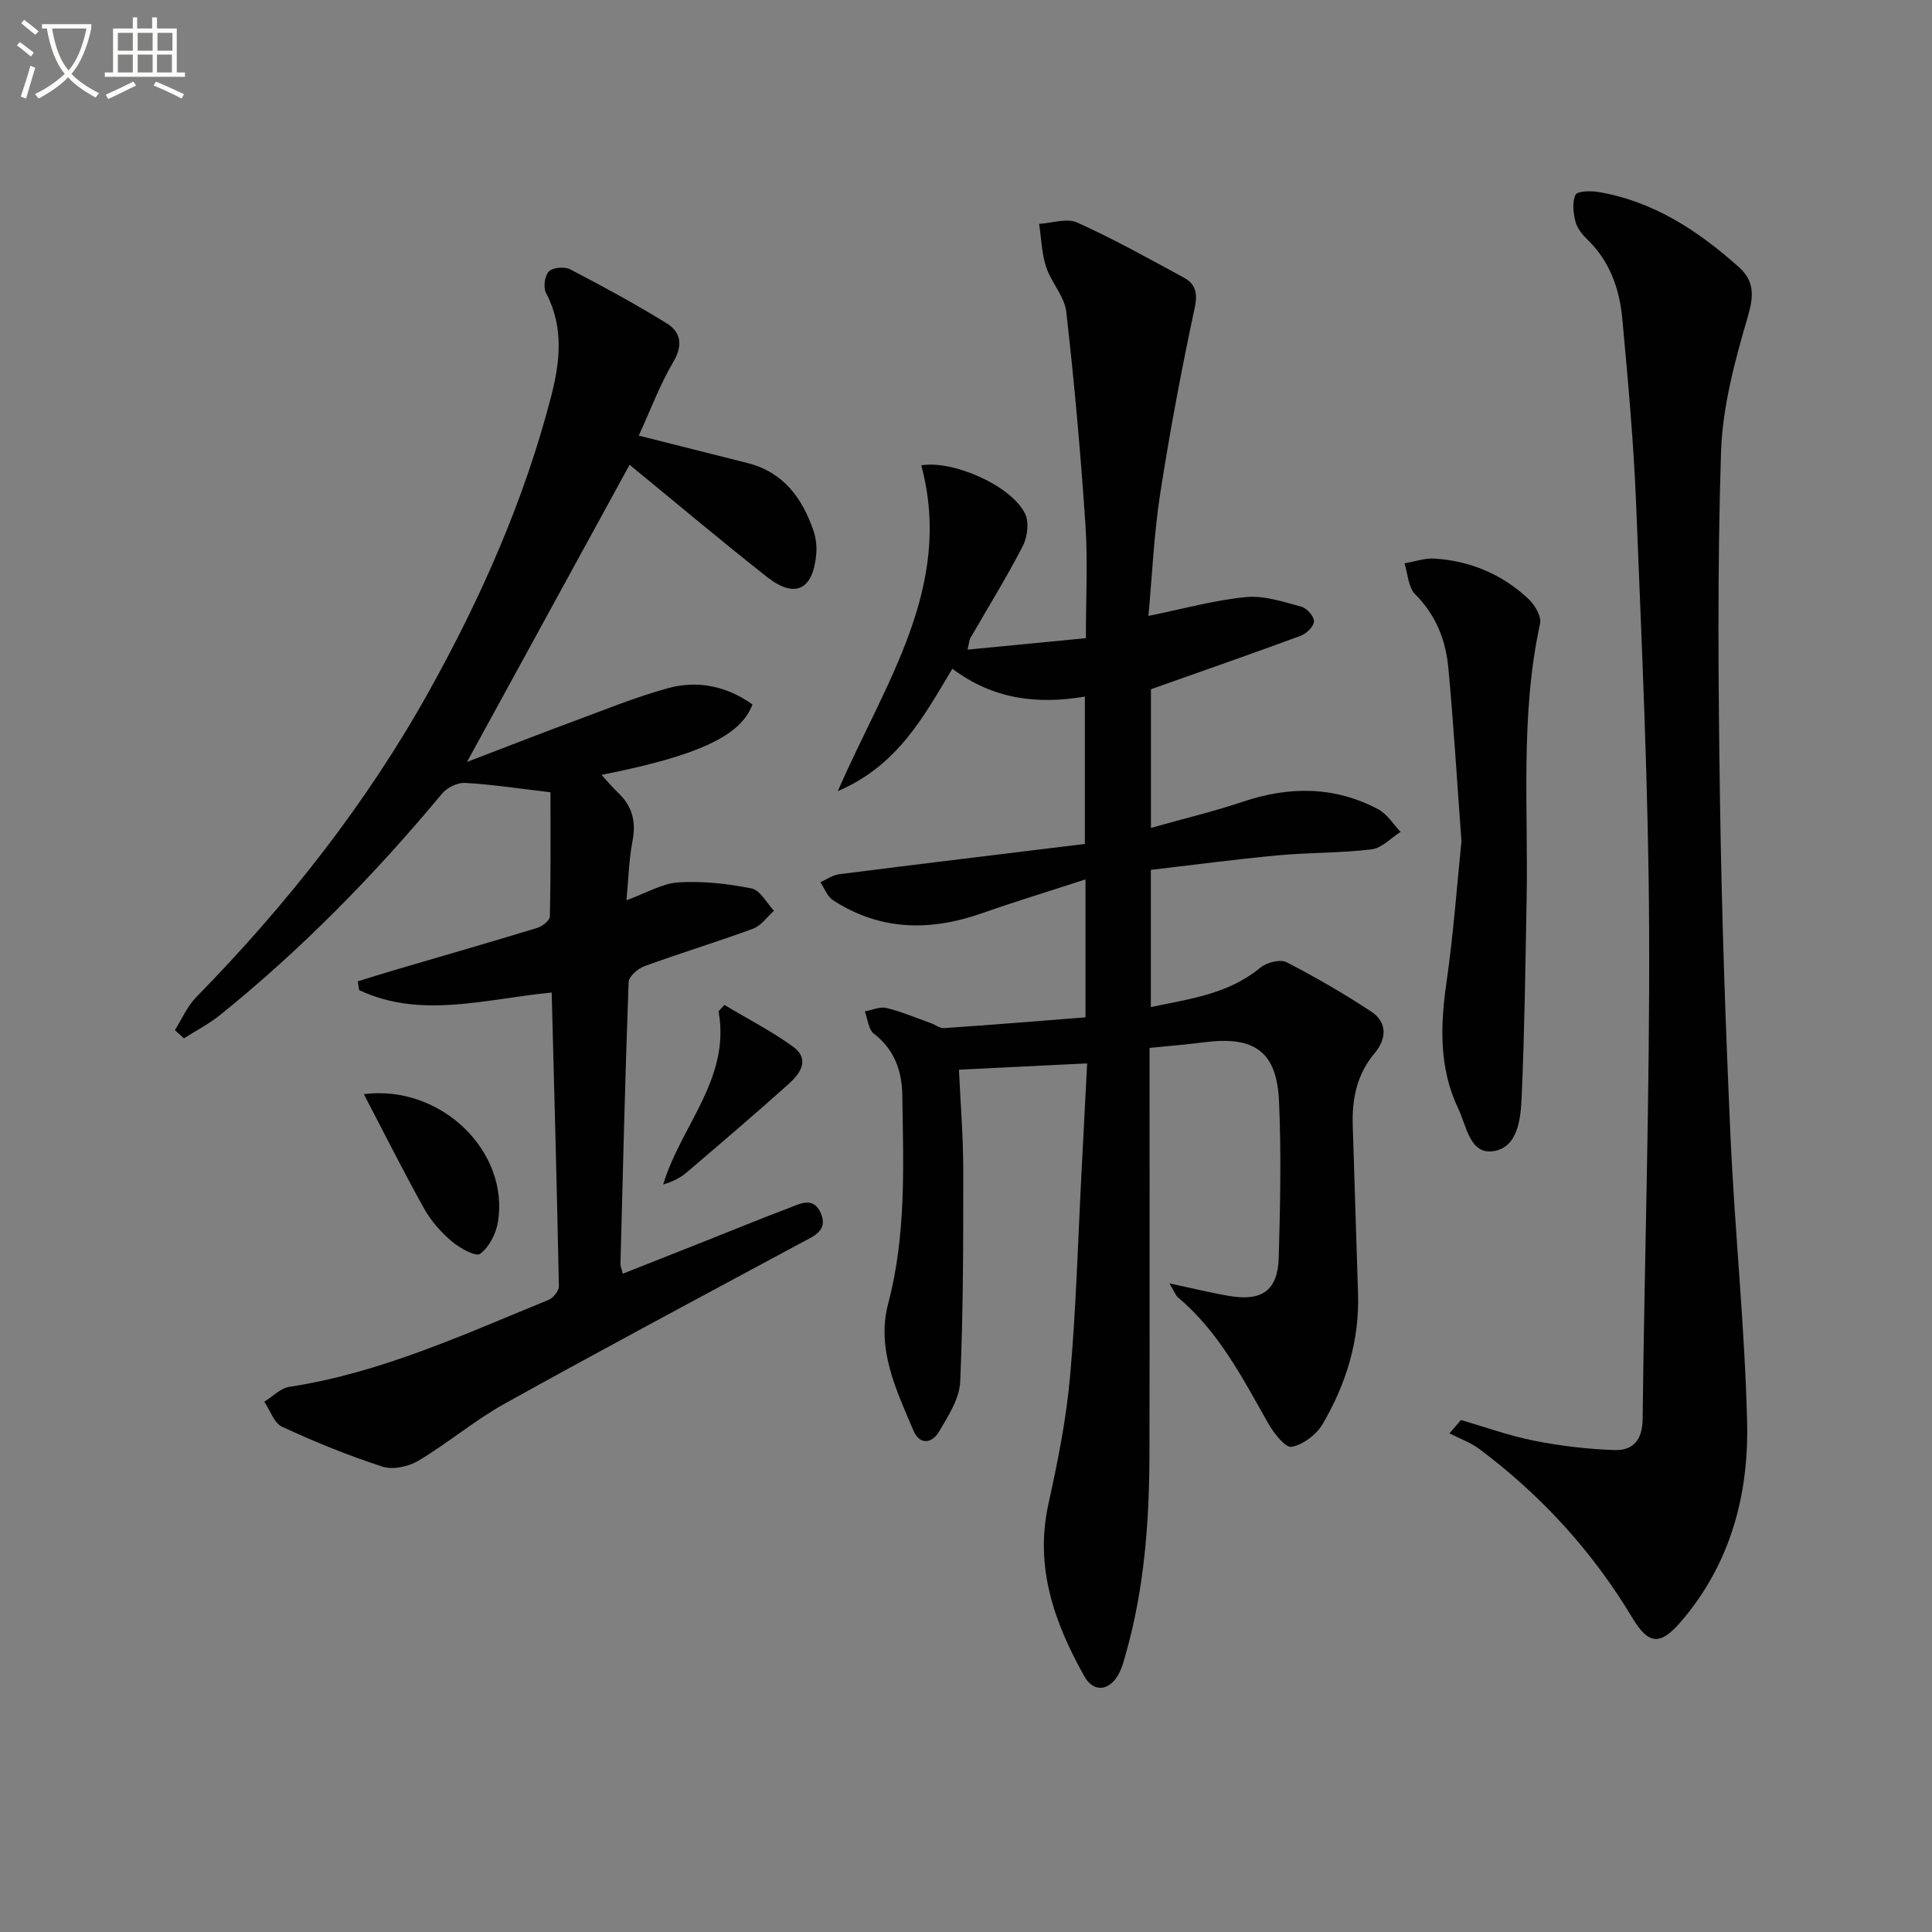
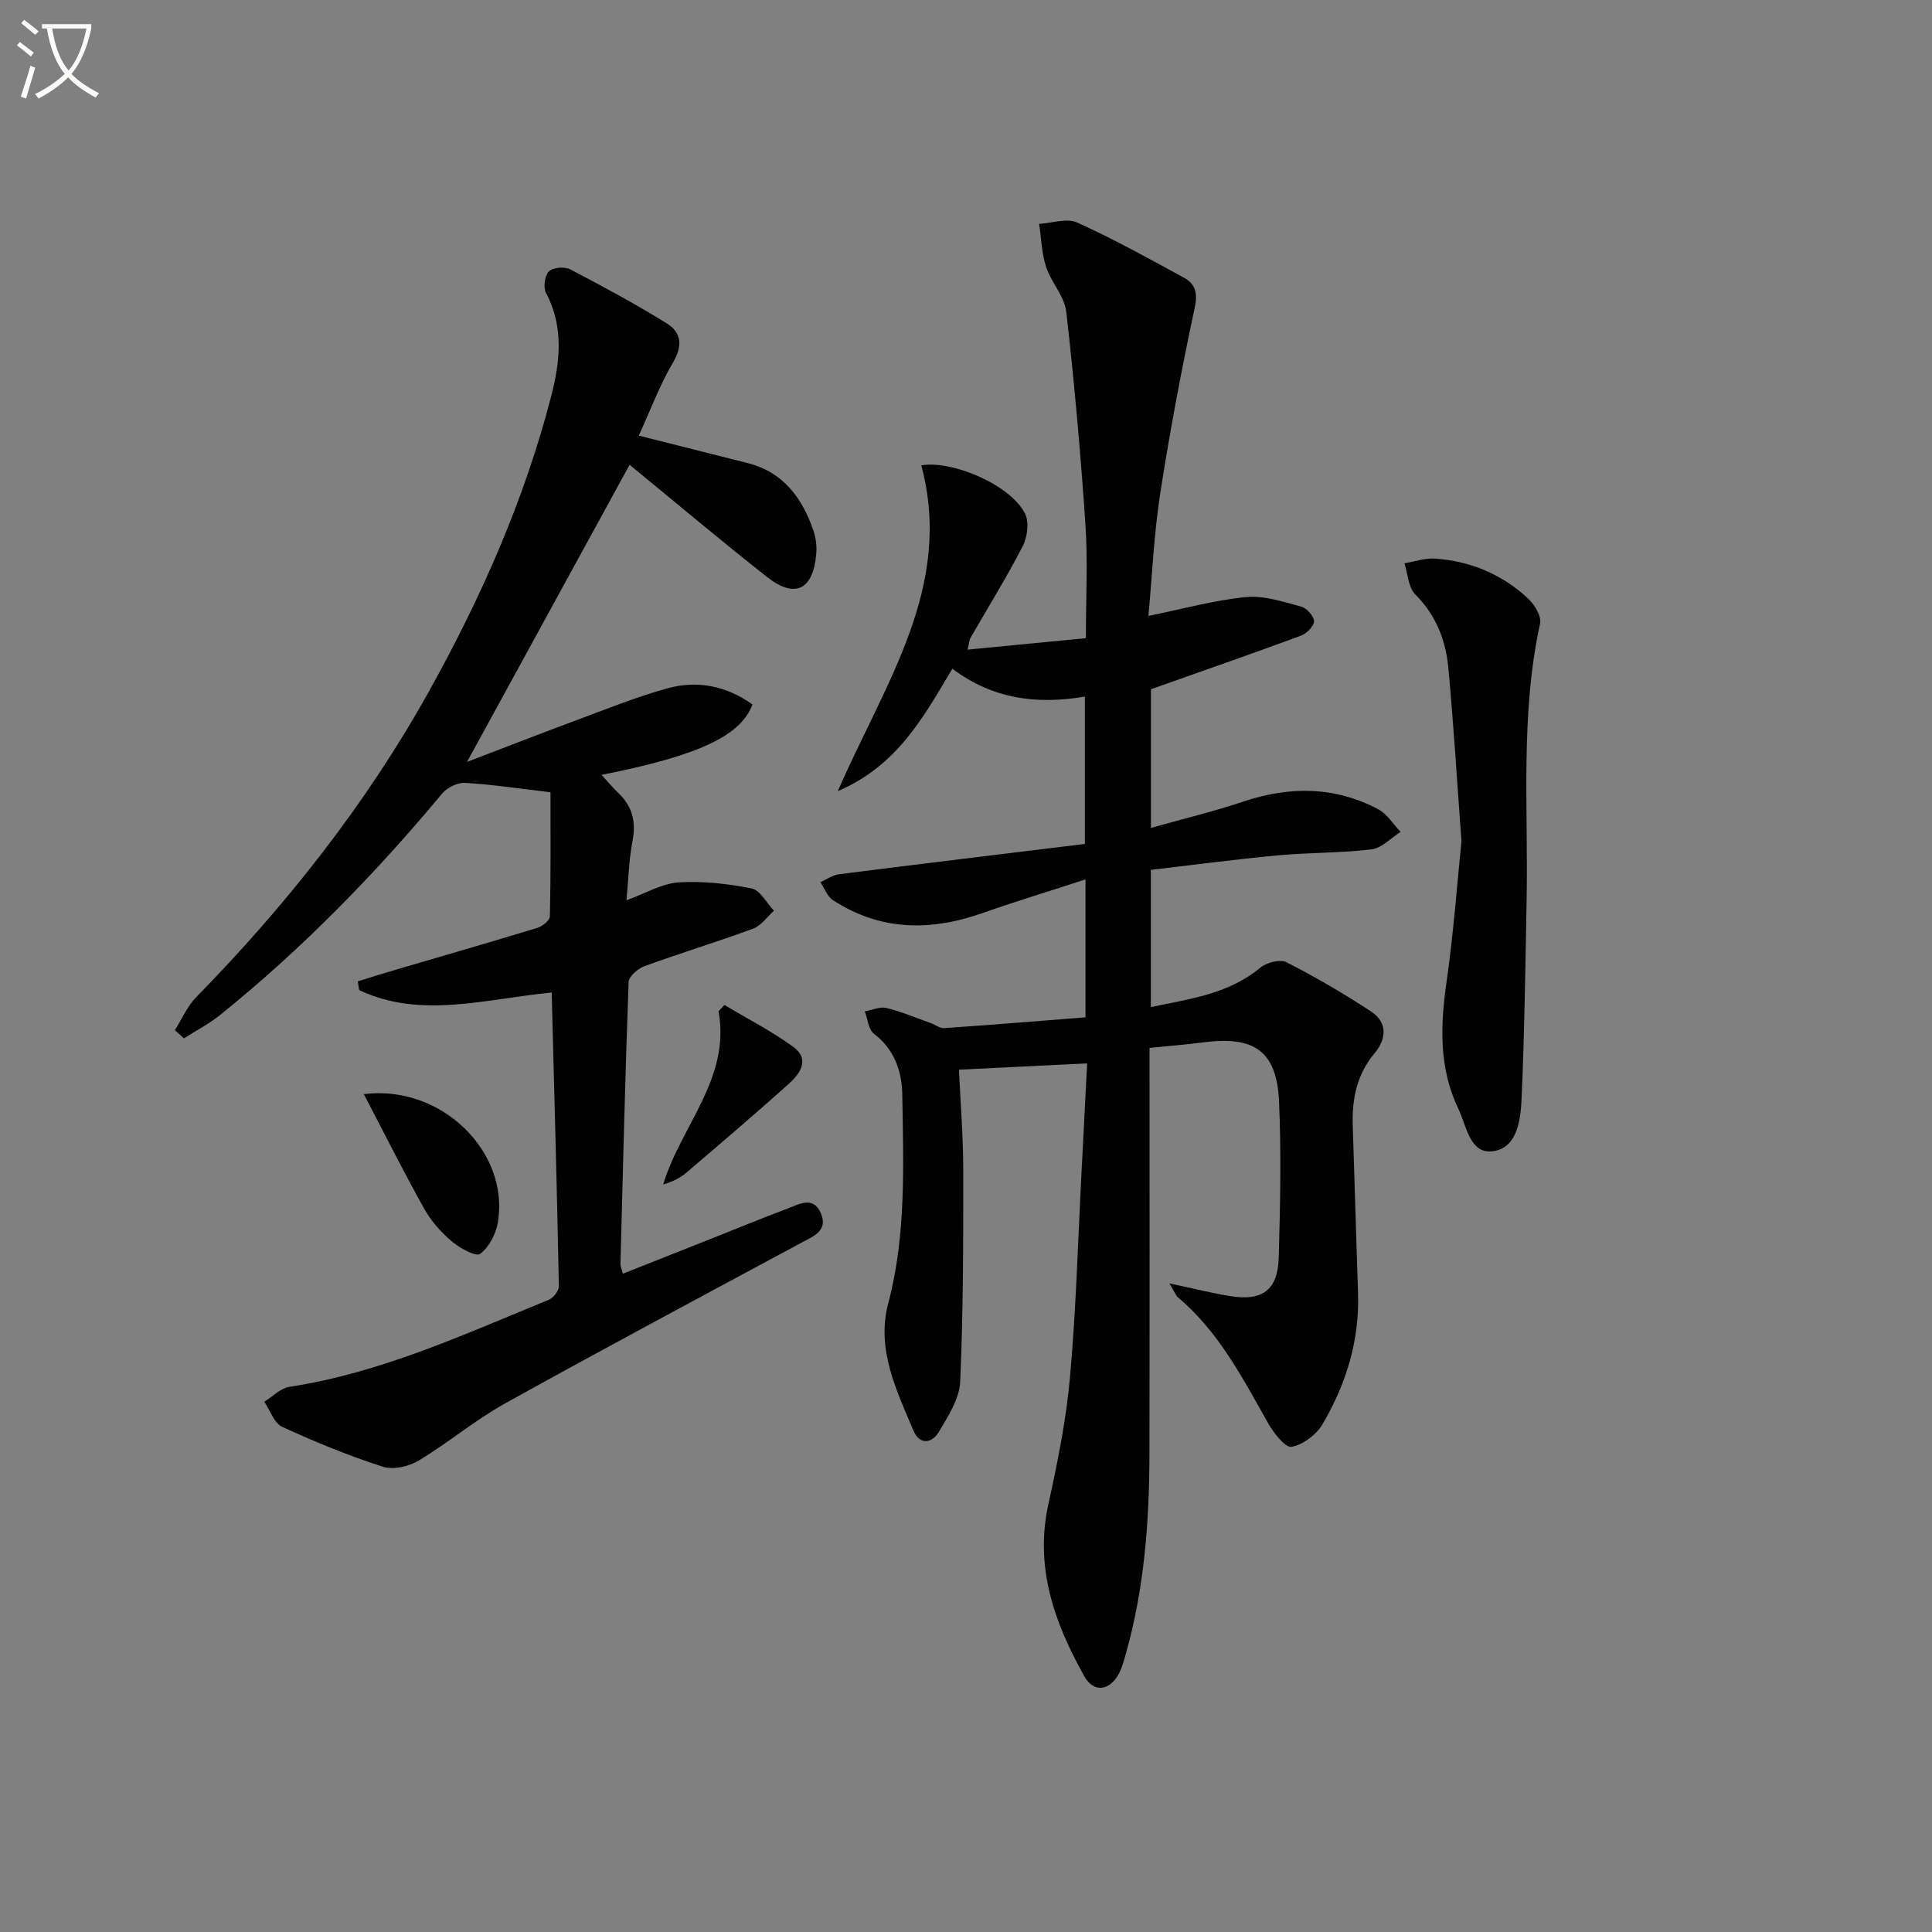
<svg xmlns="http://www.w3.org/2000/svg" enable-background="new 0 0 400 400" viewBox="0 0 400 400">
  <rect x="0" y="0" width="400" height="400" fill="#808080" stroke="none" />
  <path d="m6.4 11.7c-1-.8-1.9-1.6-2.9-2.3l.6-.7c.9.7 1.9 1.4 2.9 2.2zm-2.1 8.3c.7-2.1 1.4-4.2 2-6.4.2.1.6.3 1 .4-.7 2.3-1.3 4.4-1.9 6.4zm3-12.8c-1.1-.9-2.1-1.7-2.9-2.4l.6-.7c1 .8 2 1.5 3 2.4zm1.4-1.3v-.9h10.2v.9c-.9 4.2-2.3 7.3-4.1 9.4 1.3 1.4 3.2 2.7 5.7 4-.2.2-.4.5-.7.9-2.5-1.4-4.4-2.7-5.7-4.2-1.4 1.5-3.5 3-6.1 4.4 0 0 0 0-.1-.1-.3-.4-.5-.7-.7-.8 2.7-1.3 4.7-2.8 6.2-4.2-1.8-2.2-3-5.3-3.7-9.4zm9.2 0h-7.1c.6 3.8 1.7 6.7 3.4 8.7 1.7-2 2.9-4.8 3.7-8.7z" fill="#fbfcfa" />
-   <path d="m31.6 3.6h.9v2.3h4.1v9.1h1.7v.9h-16.6v-.9h1.7v-9.1h4.1v-2.3h.9v2.3h3.1v-2.3zm-4 13.3.6.8c-1.9.9-3.8 1.9-5.8 2.8-.2-.3-.3-.6-.5-.9 2-.9 3.9-1.8 5.7-2.7zm-3.2-10.1v3.7h3.1v-3.7zm0 4.5v3.7h3.1v-3.7zm4.1-4.5v3.7h3.1v-3.7zm0 4.5v3.7h3.1v-3.7zm9.1 9.1c-2.1-1.1-4.1-2-5.8-2.7l.5-.8c2.2.9 4.1 1.8 5.8 2.6zm-1.9-13.6h-3.1v3.7h3.1zm-3.2 4.5v3.7h3.1v-3.7z" fill="#fbfcfa" />
  <g fill="#010101">
    <path d="m242.11 265.71c5.08 1.08 8.73 1.99 12.43 2.61 6.79 1.14 10.01-1.17 10.21-7.95.3-10.78.54-21.58.06-32.35-.46-10.33-5.08-13.57-15.5-12.23-3.7.48-7.43.77-11.31 1.17 0 28.53.04 56.34-.02 84.16-.03 13.99-1.07 27.88-4.93 41.42-.36 1.27-.7 2.58-1.28 3.75-1.86 3.76-5.28 4.32-7.26.79-6.19-11.05-10.34-22.56-7.45-35.68 1.92-8.7 3.69-17.51 4.48-26.37 1.26-14.07 1.64-28.22 2.38-42.34.38-7.28.75-14.57 1.16-22.53-9 .44-17.52.87-26.54 1.31.32 6.98.89 13.87.89 20.75.01 14.62.01 29.25-.63 43.85-.15 3.52-2.49 7.12-4.39 10.34-1.46 2.46-4 2.85-5.32-.28-3.54-8.39-7.69-16.85-5.19-26.29 3.76-14.23 3.13-28.7 2.91-43.14-.07-4.87-1.6-9.42-5.89-12.69-1.13-.87-1.27-3.04-1.87-4.61 1.5-.27 3.12-1.04 4.48-.71 3.15.77 6.17 2.06 9.24 3.16.91.33 1.84 1.07 2.71 1.01 9.73-.67 19.45-1.46 29.26-2.23 0-9.97 0-18.93 0-28.56-7.3 2.38-14.38 4.53-21.35 6.98-10.77 3.79-21.15 3.69-30.95-2.69-1.17-.76-1.74-2.45-2.59-3.71 1.29-.57 2.54-1.48 3.88-1.65 16.9-2.15 33.82-4.18 50.88-6.27 0-10.9 0-20.48 0-30.51-9.83 1.67-18.99.59-27.43-5.77-5.89 9.8-11.27 20.03-23.72 25.34 9.68-22.3 24.03-42.26 17.28-67.45 6.39-1.09 18.44 4.01 21.47 9.97.89 1.76.52 4.86-.45 6.74-3.35 6.5-7.21 12.72-10.86 19.07-.22.39-.23.9-.58 2.38 8.3-.8 16.12-1.56 24.5-2.37 0-8.28.42-15.91-.09-23.47-.99-14.73-2.3-29.45-3.97-44.11-.37-3.21-3.13-6.08-4.18-9.31-.92-2.82-.99-5.92-1.44-8.89 2.65-.15 5.73-1.25 7.87-.28 7.54 3.4 14.79 7.44 22.06 11.39 2.38 1.29 2.95 3.11 2.29 6.21-2.73 12.78-5.16 25.65-7.16 38.57-1.29 8.34-1.65 16.83-2.43 25.28 7.04-1.43 13.56-3.25 20.19-3.9 3.73-.37 7.71.98 11.46 1.98 1.14.3 2.65 2.01 2.63 3.05-.02 1.03-1.56 2.54-2.75 2.98-10.07 3.72-20.21 7.24-31.01 11.07v28.71c6.69-1.89 12.97-3.39 19.06-5.43 9.61-3.23 18.96-3.21 27.98 1.56 1.86.98 3.11 3.1 4.65 4.69-2 1.26-3.89 3.36-6.01 3.62-6.42.78-12.94.64-19.39 1.24-8.72.81-17.42 1.97-26.31 3.01v28.4c8.06-1.69 16.06-2.68 22.67-8.16 1.3-1.07 4.1-1.79 5.42-1.12 6 3.07 11.85 6.49 17.49 10.18 3.48 2.28 3.21 5.73.75 8.65-3.68 4.38-4.69 9.43-4.53 14.88.35 11.64.74 23.28 1.1 34.92.3 9.76-2.49 18.76-7.37 27.04-1.27 2.16-4 4.21-6.38 4.66-1.27.24-3.65-2.77-4.78-4.74-5.34-9.4-10.25-19.07-18.76-26.2-.43-.36-.63-1.01-1.77-2.9z" />
    <path d="m114.22 205.49c-13.94 1.37-27.11 5.5-39.87-.5-.09-.6-.18-1.2-.27-1.81 2.39-.74 4.77-1.51 7.17-2.21 10-2.94 20.02-5.82 29.99-8.86 1.05-.32 2.59-1.54 2.61-2.38.19-8.74.12-17.48.12-25.7-6.91-.81-12.31-1.65-17.74-1.94-1.55-.08-3.69 1-4.72 2.24-13.89 16.69-28.99 32.15-45.91 45.79-2.31 1.86-5 3.25-7.52 4.86-.62-.57-1.24-1.13-1.87-1.7 1.44-2.28 2.54-4.91 4.39-6.8 18.72-19.13 35.21-39.98 48.24-63.39 10.77-19.36 19.72-39.55 25.28-61.07 1.83-7.08 2.65-14.34-1.07-21.36-.61-1.14-.28-3.59.59-4.46.83-.84 3.26-1.04 4.42-.43 6.75 3.51 13.46 7.15 19.94 11.15 3.07 1.89 3.41 4.62 1.34 8.13-2.74 4.64-4.63 9.78-7.09 15.14 8.17 2.06 15.37 3.87 22.56 5.69 7.39 1.88 11.28 7.23 13.61 13.99.52 1.52.72 3.28.57 4.89-.65 7.37-4.4 9.23-10.14 4.73-9.54-7.5-18.82-15.33-28.5-23.26-11.08 20.24-22.04 40.28-33.66 61.52 7.92-3.03 14.91-5.77 21.96-8.38 6.52-2.41 13-5.07 19.69-6.9 6.16-1.68 12.16-.4 17.45 3.38-2.42 6.52-11.2 10.61-31.25 14.58 1.27 1.38 2.28 2.61 3.43 3.7 2.93 2.76 3.76 5.96 2.99 9.96-.75 3.87-.83 7.87-1.26 12.3 4.03-1.46 7.35-3.48 10.78-3.7 5.02-.32 10.2.27 15.15 1.26 1.77.36 3.09 3.01 4.61 4.61-1.42 1.26-2.63 3.08-4.29 3.7-7.45 2.75-15.07 5.06-22.53 7.78-1.36.49-3.23 2.13-3.27 3.3-.72 19.44-1.18 38.89-1.69 58.34-.01.47.22.95.48 2.03 6.2-2.46 12.28-4.86 18.36-7.27 5.25-2.08 10.46-4.24 15.75-6.22 2.38-.89 5.31-2.68 6.88.93 1.59 3.67-1.48 4.78-4.04 6.16-20.49 11.03-41.03 21.98-61.38 33.29-6.22 3.45-11.73 8.15-17.85 11.81-2.05 1.23-5.28 1.95-7.44 1.25-7.09-2.29-14.04-5.13-20.81-8.26-1.67-.77-2.48-3.41-3.69-5.19 1.73-1.06 3.35-2.8 5.19-3.08 18.95-2.89 36.18-10.87 53.68-18.01.96-.39 2.14-1.88 2.12-2.83-.4-20.1-.95-40.2-1.49-60.8z" />
-     <path d="m302.47 294c5.04 1.46 10.01 3.27 15.14 4.28 5.49 1.08 11.11 1.76 16.7 1.94 3.77.12 5.73-2.07 5.78-6.39.38-33.92 1.51-67.85 1.34-101.77-.14-29.25-1.53-58.5-2.69-87.73-.51-12.77-1.68-25.51-2.85-38.24-.57-6.21-2.56-12-7.27-16.53-1.05-1.01-2.11-2.34-2.44-3.7-.44-1.79-.72-4.02.02-5.53.39-.79 3.15-.85 4.74-.58 11.39 1.93 20.64 8.01 29.06 15.54 3.21 2.87 3.15 5.88 1.88 10.22-2.68 9.14-5.25 18.65-5.56 28.08-.77 24.09-.57 48.23-.21 72.34.34 23.11 1.13 46.22 2.17 69.31.89 19.75 2.96 39.45 3.44 59.2.36 15.05-3.45 29.3-13.59 41.18-4.34 5.08-6.75 5.04-10.2-.71-8.24-13.74-18.84-25.32-31.63-34.9-1.85-1.38-4.13-2.18-6.21-3.24.79-.93 1.58-1.85 2.38-2.77z" />
    <path d="m302.58 174.17c-.97-13.15-1.65-24.6-2.73-36.01-.54-5.7-2.59-10.85-6.85-15.12-1.44-1.44-1.52-4.24-2.22-6.41 2.09-.35 4.2-1.11 6.25-.98 7.36.48 13.92 3.23 19.32 8.25 1.35 1.25 2.83 3.68 2.51 5.19-4.14 18.94-2.43 38.13-2.79 57.22-.25 13.63-.43 27.28-1.03 40.9-.19 4.4-.78 10.3-5.76 11.11-4.95.81-5.62-5.12-7.34-8.74-4.05-8.47-3.75-17.27-2.44-26.34 1.46-10.16 2.19-20.44 3.08-29.07z" />
    <path d="m75.33 226.53c16-2.03 30.2 11.92 27.75 26.54-.4 2.4-1.83 5.17-3.68 6.53-.9.65-4.23-1.2-5.88-2.6-2.22-1.89-4.28-4.21-5.69-6.74-4.26-7.62-8.17-15.43-12.5-23.73z" />
    <path d="m149.98 208.06c4.74 2.84 9.68 5.38 14.14 8.59 3.73 2.68 1.52 5.67-.93 7.86-6.92 6.19-13.98 12.22-21.04 18.24-1.3 1.11-2.86 1.91-4.84 2.48 3.64-12.14 13.99-21.91 11.46-35.85.4-.43.8-.87 1.21-1.32z" />
  </g>
</svg>